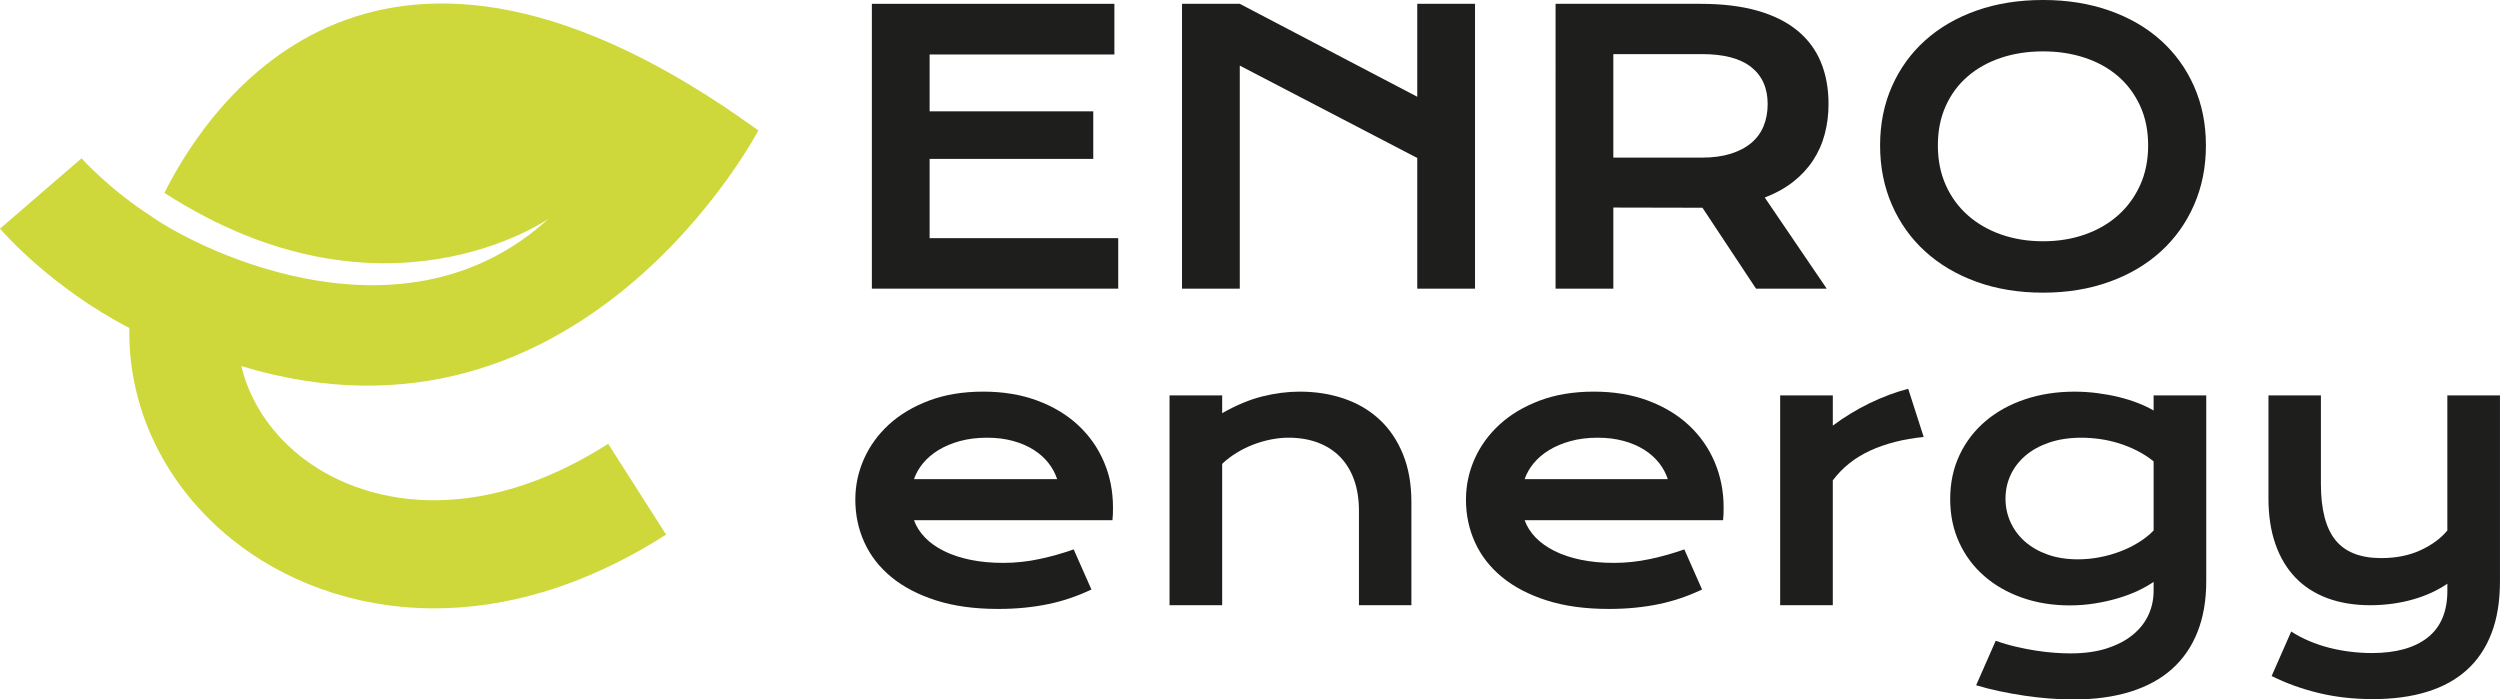
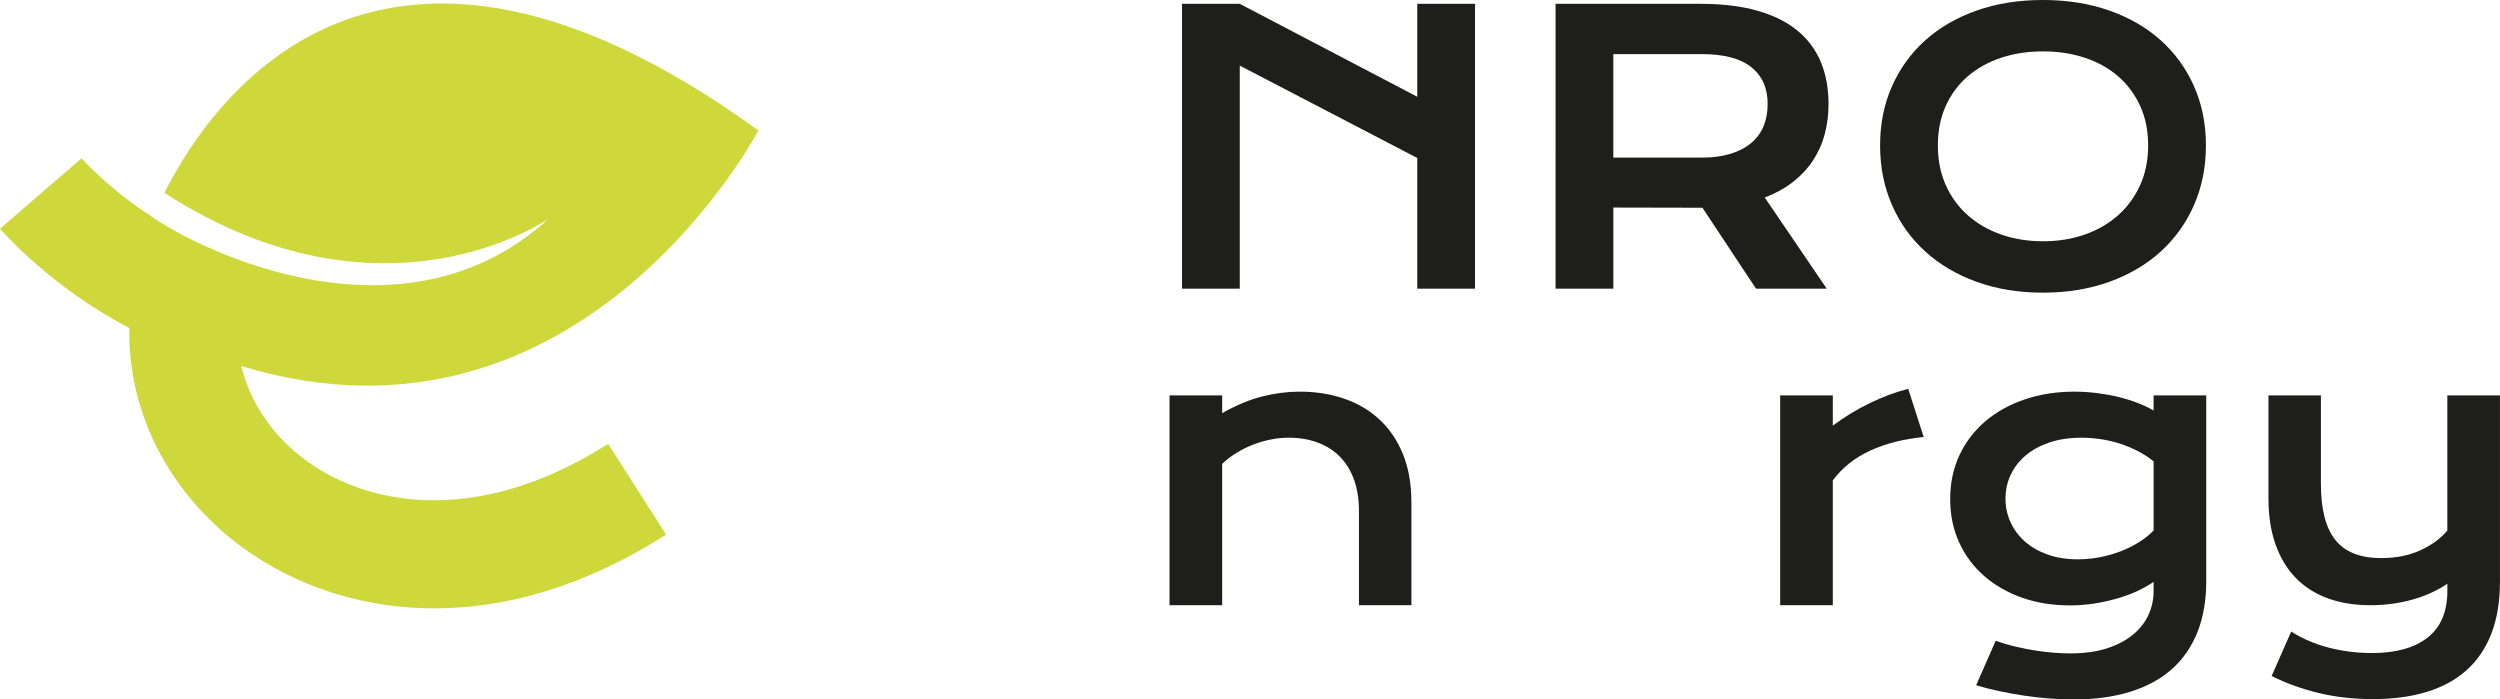
<svg xmlns="http://www.w3.org/2000/svg" id="Laag_2" viewBox="0 0 215.472 60.285">
  <g id="Components">
    <g id="ef2b8c6b-d4c9-436c-83bc-80b39c0a9856_1">
-       <path d="M75.144.33h20.904v4.366h-15.925v4.9h14.104v4.099h-14.104v6.832h16.256v4.351h-21.234V.33Z" style="fill:#1e1e1c; stroke-width:0px;" />
      <path d="M101.876.33h4.979l15.297,8.01V.33h4.979v24.548h-4.979v-11.261l-15.297-7.962v19.223h-4.979V.33Z" style="fill:#1e1e1c; stroke-width:0px;" />
      <path d="M134.072.33h12.486c1.884,0,3.518.196,4.901.589s2.528.961,3.439,1.704c.911.744,1.588,1.649,2.034,2.717.445,1.068.667,2.277.667,3.628,0,.911-.11,1.777-.33,2.599-.219.822-.557,1.579-1.013,2.27s-1.029,1.306-1.719,1.845c-.692.539-1.503.987-2.435,1.343l5.34,7.853h-6.093l-4.617-6.973h-.142l-7.538-.016v6.989h-4.979V.33ZM146.684,13.585c.942,0,1.766-.11,2.473-.33.708-.22,1.299-.529,1.775-.927.476-.398.833-.882,1.068-1.453.235-.57.353-1.206.353-1.908,0-1.372-.471-2.432-1.413-3.181-.943-.749-2.362-1.123-4.256-1.123h-7.633v8.921h7.633Z" style="fill:#1e1e1c; stroke-width:0px;" />
      <path d="M162.043,12.533c0-1.853.34-3.55,1.021-5.089s1.636-2.861,2.867-3.966c1.23-1.104,2.706-1.96,4.428-2.568,1.722-.607,3.631-.911,5.725-.911,2.083,0,3.989.304,5.717.911,1.727.607,3.206,1.464,4.436,2.568,1.231,1.105,2.186,2.427,2.866,3.966.68,1.539,1.022,3.235,1.022,5.089,0,1.864-.341,3.573-1.022,5.128-.68,1.555-1.635,2.893-2.866,4.013-1.23,1.12-2.709,1.992-4.436,2.615-1.728.623-3.634.935-5.717.935-2.095,0-4.003-.312-5.725-.935s-3.198-1.495-4.428-2.615c-1.231-1.12-2.187-2.458-2.867-4.013s-1.021-3.264-1.021-5.128ZM167.022,12.533c0,1.267.228,2.408.683,3.424.455,1.016,1.089,1.882,1.9,2.599.812.718,1.769,1.27,2.874,1.657,1.105.387,2.306.581,3.605.581,1.298,0,2.5-.194,3.605-.581,1.104-.387,2.059-.94,2.866-1.657.806-.717,1.439-1.584,1.9-2.599.46-1.015.691-2.157.691-3.424s-.23-2.403-.691-3.409c-.461-1.005-1.095-1.855-1.9-2.552-.807-.697-1.762-1.227-2.866-1.594-1.105-.366-2.307-.55-3.605-.55-1.299,0-2.5.184-3.605.55-1.105.367-2.062.898-2.874,1.594-.812.697-1.445,1.547-1.9,2.552-.455,1.005-.683,2.142-.683,3.409Z" style="fill:#1e1e1c; stroke-width:0px;" />
-       <path d="M73.72,43.058c0-1.226.25-2.398.751-3.517.5-1.119,1.221-2.107,2.16-2.966.94-.858,2.093-1.542,3.457-2.054,1.363-.511,2.914-.767,4.651-.767,1.727,0,3.282.258,4.667.774,1.384.516,2.56,1.224,3.524,2.123.966.899,1.706,1.956,2.223,3.172.516,1.216.773,2.519.773,3.908,0,.174-.002.36-.007.56-.006.199-.019.381-.039.544h-17.104c.193.542.508,1.037.942,1.487.434.45.979.838,1.632,1.165.654.327,1.41.58,2.269.758.858.179,1.809.269,2.851.269s2.079-.11,3.111-.33,2.018-.498,2.958-.835l1.532,3.464c-.592.276-1.192.519-1.801.728-.607.209-1.241.383-1.9.521-.659.138-1.349.243-2.068.314-.721.072-1.48.107-2.276.107-2.033,0-3.816-.245-5.349-.735-1.533-.491-2.815-1.16-3.848-2.008-1.031-.848-1.808-1.844-2.329-2.989-.521-1.144-.781-2.376-.781-3.694ZM91.115,41.296c-.164-.5-.417-.968-.759-1.402-.343-.435-.769-.812-1.28-1.134s-1.103-.575-1.777-.759c-.675-.184-1.416-.276-2.223-.276-.858,0-1.64.097-2.345.291-.705.194-1.323.455-1.855.782-.531.327-.974.705-1.326,1.134-.352.429-.61.884-.773,1.364h12.338Z" style="fill:#1e1e1c; stroke-width:0px;" />
      <path d="M100.801,34.077h4.537v1.532c1.205-.684,2.357-1.165,3.456-1.44s2.174-.414,3.227-.414c1.379,0,2.656.202,3.831.606,1.175.404,2.191,1.004,3.05,1.801.858.797,1.53,1.791,2.016,2.981.485,1.19.729,2.567.729,4.13v8.889h-4.521v-8.154c0-.991-.141-1.877-.422-2.659-.281-.781-.685-1.44-1.211-1.977-.526-.536-1.164-.945-1.915-1.226-.751-.281-1.592-.421-2.522-.421-.49,0-.994.051-1.51.153s-1.022.248-1.518.437c-.495.189-.973.424-1.433.705-.46.281-.879.601-1.257.958v12.185h-4.537v-18.085Z" style="fill:#1e1e1c; stroke-width:0px;" />
-       <path d="M126.35,43.058c0-1.226.25-2.398.751-3.517.5-1.119,1.221-2.107,2.16-2.966.94-.858,2.093-1.542,3.457-2.054,1.363-.511,2.914-.767,4.651-.767,1.727,0,3.282.258,4.667.774,1.384.516,2.56,1.224,3.524,2.123.966.899,1.706,1.956,2.223,3.172.516,1.216.773,2.519.773,3.908,0,.174-.002.36-.007.56-.006.199-.019.381-.039.544h-17.104c.193.542.508,1.037.942,1.487.434.45.979.838,1.632,1.165.654.327,1.41.58,2.269.758.858.179,1.809.269,2.851.269s2.079-.11,3.111-.33,2.018-.498,2.958-.835l1.532,3.464c-.592.276-1.192.519-1.801.728-.607.209-1.241.383-1.9.521-.659.138-1.349.243-2.068.314-.721.072-1.48.107-2.276.107-2.033,0-3.816-.245-5.349-.735-1.533-.491-2.815-1.16-3.848-2.008-1.031-.848-1.808-1.844-2.329-2.989-.521-1.144-.781-2.376-.781-3.694ZM143.746,41.296c-.164-.5-.417-.968-.759-1.402-.343-.435-.769-.812-1.28-1.134s-1.103-.575-1.777-.759c-.675-.184-1.416-.276-2.223-.276-.858,0-1.64.097-2.345.291-.705.194-1.323.455-1.855.782-.531.327-.974.705-1.326,1.134-.352.429-.61.884-.773,1.364h12.338Z" style="fill:#1e1e1c; stroke-width:0px;" />
      <path d="M153.431,34.077h4.537v2.606c1.001-.746,2.059-1.39,3.173-1.931,1.113-.541,2.222-.956,3.325-1.242l1.334,4.154c-1.747.174-3.283.565-4.606,1.172-1.324.608-2.399,1.463-3.227,2.567v10.759h-4.537v-18.085Z" style="fill:#1e1e1c; stroke-width:0px;" />
      <path d="M172.008,55.227c.572.204,1.154.376,1.747.513.593.138,1.167.251,1.725.337.557.086,1.09.148,1.602.184.511.036.965.054,1.363.054,1.206,0,2.256-.145,3.15-.436.894-.291,1.64-.682,2.237-1.173.598-.49,1.045-1.06,1.341-1.708.297-.649.444-1.336.444-2.062v-.782c-.388.266-.843.521-1.363.767-.521.245-1.094.46-1.717.644-.624.184-1.285.332-1.985.444-.699.113-1.423.169-2.168.169-1.482,0-2.851-.222-4.107-.666-1.257-.444-2.346-1.067-3.265-1.87-.92-.802-1.638-1.765-2.153-2.889-.517-1.124-.774-2.371-.774-3.74,0-1.4.271-2.669.812-3.809.541-1.139,1.29-2.112,2.245-2.919.955-.807,2.087-1.431,3.394-1.87,1.309-.439,2.728-.659,4.261-.659.654,0,1.303.041,1.947.123.644.082,1.259.194,1.847.337.587.143,1.139.315,1.655.514.516.199.973.416,1.371.651v-1.303h4.537v16.016c0,1.645-.251,3.101-.751,4.368-.501,1.267-1.234,2.332-2.199,3.196-.966.863-2.164,1.517-3.595,1.961-1.431.445-3.07.667-4.919.667-.665,0-1.355-.028-2.069-.085-.716-.056-1.434-.138-2.153-.245-.721-.107-1.431-.235-2.131-.383-.699-.148-1.371-.319-2.016-.513l1.687-3.832ZM172.851,42.966c0,.726.145,1.408.436,2.046.292.639.708,1.196,1.249,1.671.542.475,1.196.848,1.962,1.119.767.271,1.63.406,2.591.406.623,0,1.243-.059,1.861-.176.618-.118,1.211-.284,1.778-.498.567-.215,1.099-.475,1.594-.782.496-.307.928-.649,1.295-1.027v-5.962c-.459-.368-.945-.68-1.456-.935-.511-.255-1.032-.465-1.562-.628-.532-.163-1.068-.284-1.609-.36-.542-.076-1.068-.115-1.579-.115-1.042,0-1.97.138-2.781.414-.812.276-1.497.651-2.054,1.127-.558.475-.983,1.029-1.28,1.663-.296.634-.444,1.313-.444,2.039Z" style="fill:#1e1e1c; stroke-width:0px;" />
      <path d="M197.479,54.43c.47.307.981.577,1.533.812.552.235,1.126.429,1.724.583s1.208.268,1.832.345c.623.077,1.241.115,1.855.115,2.084,0,3.69-.447,4.82-1.341,1.129-.894,1.693-2.235,1.693-4.023v-.613c-.398.276-.846.529-1.341.759-.496.23-1.027.427-1.595.59-.566.164-1.164.289-1.793.376-.628.087-1.265.13-1.908.13-1.379,0-2.613-.202-3.701-.606-1.088-.403-2.008-.996-2.759-1.778-.751-.782-1.325-1.745-1.724-2.889-.399-1.144-.599-2.452-.599-3.923v-8.889h4.521v7.632c0,2.187.416,3.799,1.249,4.835.833,1.037,2.148,1.556,3.947,1.556,1.267,0,2.388-.222,3.363-.666.977-.445,1.755-1.014,2.338-1.709v-11.648h4.536v16.016c0,1.727-.245,3.226-.735,4.498-.49,1.272-1.203,2.327-2.138,3.165-.935.837-2.082,1.463-3.441,1.877-1.358.414-2.901.621-4.628.621-1.687,0-3.26-.179-4.721-.536-1.462-.358-2.8-.843-4.016-1.456l1.685-3.832Z" style="fill:#1e1e1c; stroke-width:0px;" />
      <path d="M65.362,11.245c-32.748-23.753-47.18-2.63-51.19,5.378,18.917,12.201,33.11,2.225,33.11,2.225-12.3,11.242-29.519,3.037-34.166-.146l.004-.008c-3.72-2.385-6.052-5.006-6.09-5.05L0,19.709c.249.289,4.447,5.091,11.149,8.56-.131,6.833,3.001,13.526,8.859,18.234,4.257,3.422,10.303,5.931,17.428,5.931,6.028,0,12.83-1.796,19.976-6.357l-4.995-7.825c-11.449,7.306-21.243,5.313-26.593,1.014-2.612-2.099-4.33-4.82-5.027-7.715,29.276,8.901,44.566-20.308,44.566-20.308Z" style="fill:#ced83b; stroke-width:0px;" />
    </g>
  </g>
</svg>